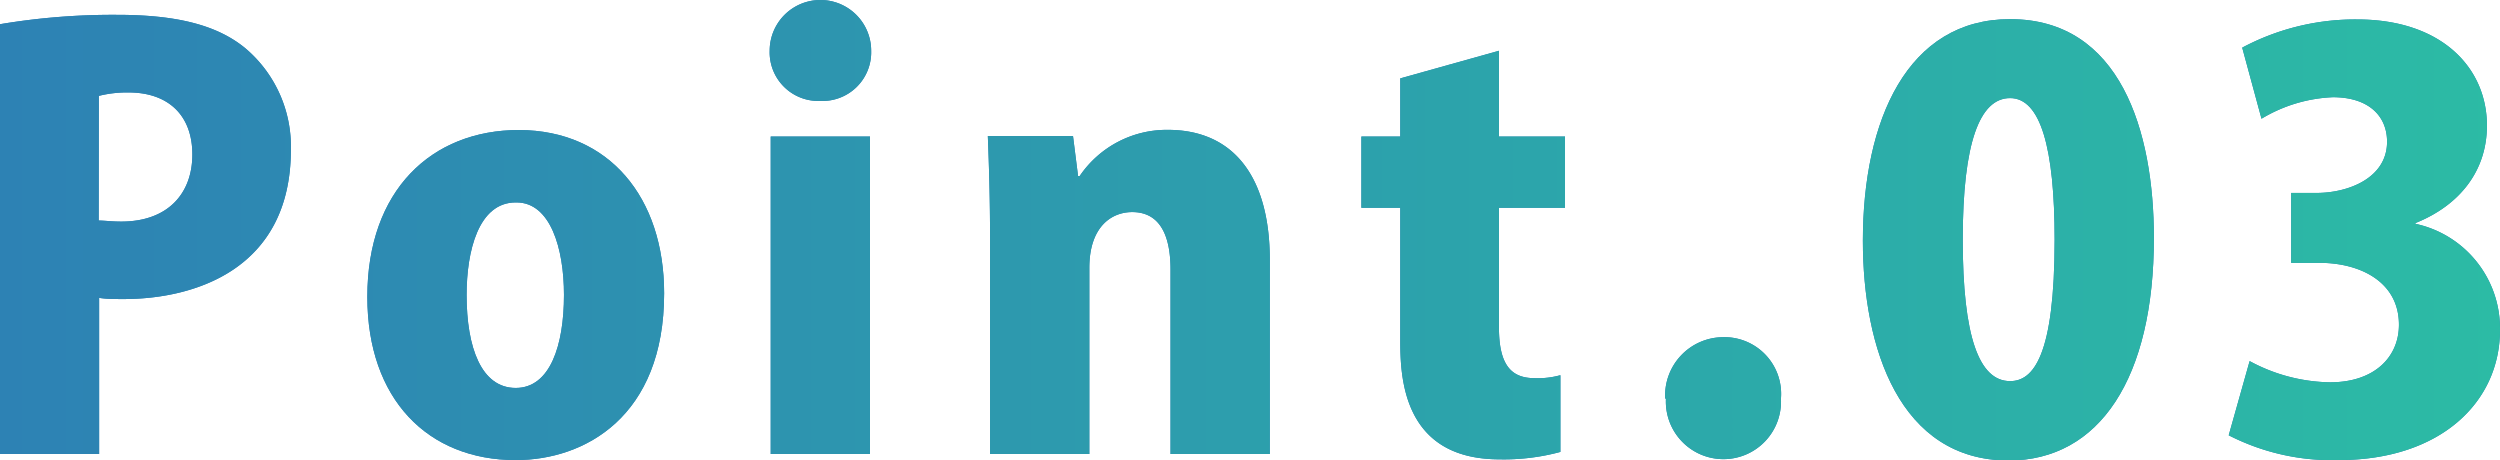
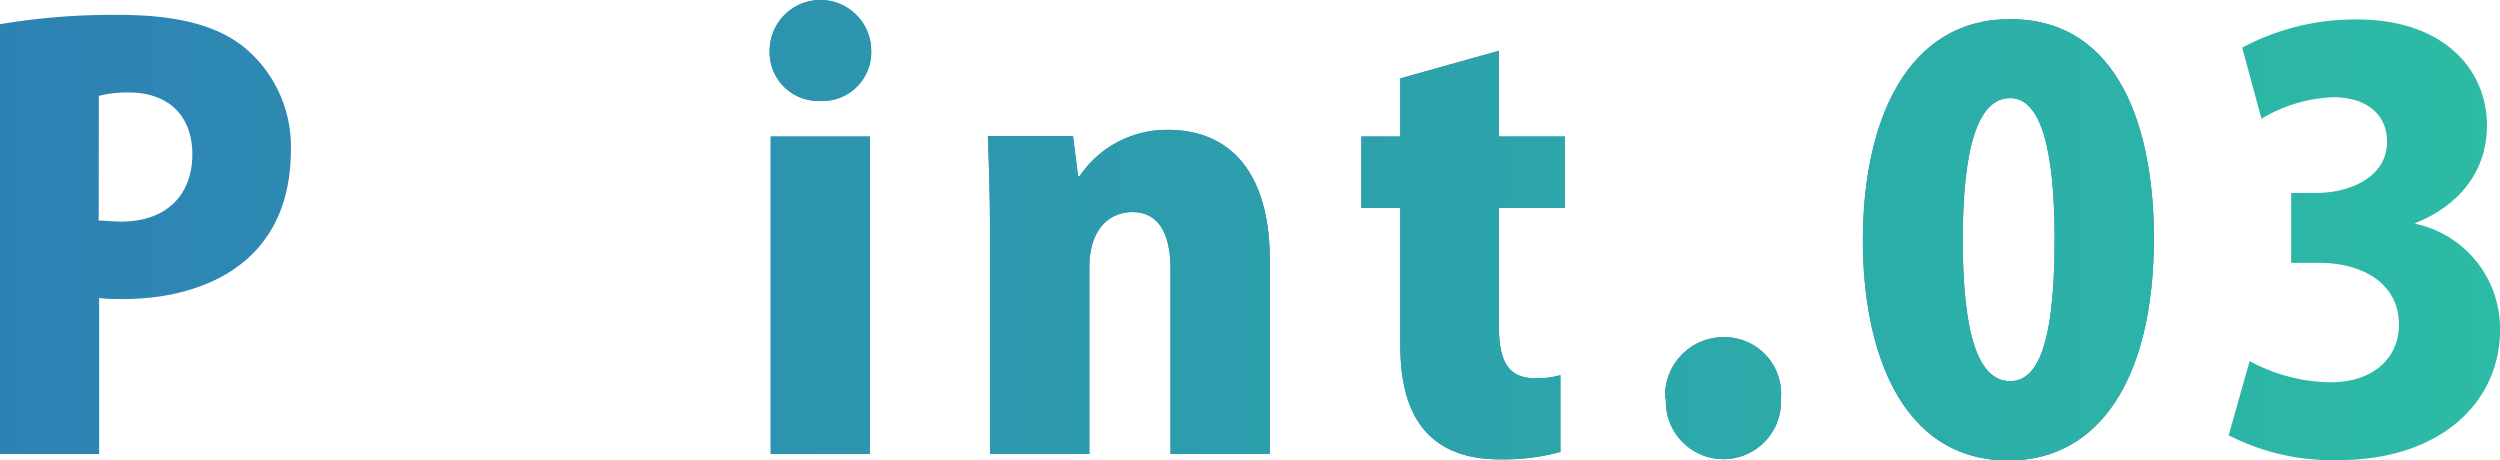
<svg xmlns="http://www.w3.org/2000/svg" viewBox="0 0 168.45 31">
  <defs>
    <style>.cls-1{fill:#2d82b4;}.cls-2{fill:url(#新規グラデーションスウォッチ_1);}</style>
    <linearGradient id="新規グラデーションスウォッチ_1" y1="15.5" x2="168.45" y2="15.5" gradientUnits="userSpaceOnUse">
      <stop offset="0" stop-color="#2d82b4" />
      <stop offset="1" stop-color="#2cbba5" />
    </linearGradient>
  </defs>
  <g id="レイヤー_2" data-name="レイヤー 2">
    <g id="レイヤー_1-2" data-name="レイヤー 1">
-       <path class="cls-1" d="M0,1.63A46,46,0,0,1,7.9,1c3.88,0,6.73.64,8.7,2.31a8.67,8.67,0,0,1,3,6.77c0,8.17-6.65,10.07-11.25,10.07-.65,0-1.21,0-1.67-.08V30.59H0ZM6.65,14.86c.42,0,.84.07,1.52.07,3.11,0,4.79-1.86,4.79-4.52s-1.64-4.18-4.3-4.18a7.79,7.79,0,0,0-2,.23Z" />
-       <path class="cls-1" d="M44.75,19.76c0,8.32-5.35,11.24-10,11.24-5.92,0-10-4.1-10-11,0-7.18,4.33-11.24,10.22-11.24C41.07,8.78,44.75,13.34,44.75,19.76Zm-10-6.12c-2.51,0-3.31,3.27-3.31,6.23,0,3.57,1,6.27,3.31,6.27S38,23.29,38,19.87C38,16.72,37.08,13.64,34.8,13.64Z" />
      <path class="cls-1" d="M55.28,6.8a3.28,3.28,0,0,1-3.42-3.38,3.42,3.42,0,0,1,6.84,0A3.28,3.28,0,0,1,55.28,6.8Zm3.34,23.79H51.93V9.2h6.69Z" />
      <path class="cls-1" d="M85.56,30.59H78.87V18.16c0-2.24-.68-3.87-2.58-3.87-1.41,0-2.89,1-2.89,3.76V30.59H66.71V16c0-2.54-.07-4.82-.15-6.83H72.3l.34,2.69h.11a7.09,7.09,0,0,1,5.93-3.11c4.49,0,6.88,3.23,6.88,8.77Z" />
      <path class="cls-1" d="M94.35,5.28,101,3.42V9.2h4.45V14H101v8.06c0,2.5.8,3.42,2.4,3.42a5.66,5.66,0,0,0,1.74-.2l0,5.17a14.57,14.57,0,0,1-4.1.5c-6.58,0-6.69-5.63-6.69-8.06V14H91.73V9.2h2.62Z" />
      <path class="cls-1" d="M112.2,26.86a3.93,3.93,0,0,1,3.87-4.14A3.82,3.82,0,0,1,120,26.86a3.88,3.88,0,1,1-7.75,0Z" />
      <path class="cls-1" d="M125.52,16.22c0-8.13,3-14.93,9.92-14.93,7.44,0,9.69,7.56,9.69,14.74,0,9.43-3.65,15-9.81,15C128,31,125.52,23.48,125.52,16.22Zm12.92-.07c0-6.19-.95-9.54-3-9.54s-3.19,3-3.19,9.54,1.1,9.53,3.19,9.53C137,25.68,138.44,24,138.44,16.15Z" />
-       <path class="cls-1" d="M162.75,15.08a7.21,7.21,0,0,1,5.7,7.15c0,4.86-4,8.77-10.87,8.77a15.27,15.27,0,0,1-7.41-1.67l1.41-5A11.72,11.72,0,0,0,157,25.76c3,0,4.64-1.71,4.64-3.88,0-2.88-2.59-4.17-5.36-4.17h-1.9V13h1.71c2.13,0,4.75-1,4.75-3.45,0-1.75-1.26-3-3.65-3A10.13,10.13,0,0,0,152.38,8l-1.3-4.79a16.18,16.18,0,0,1,7.75-1.9c5.7,0,8.74,3.27,8.74,7.15,0,3-1.78,5.35-4.82,6.57Z" />
      <path class="cls-2" d="M0,1.63A46,46,0,0,1,7.9,1c3.88,0,6.73.64,8.7,2.31a8.67,8.67,0,0,1,3,6.77c0,8.17-6.65,10.07-11.25,10.07-.65,0-1.21,0-1.67-.08V30.59H0ZM6.65,14.86c.42,0,.84.07,1.52.07,3.11,0,4.79-1.86,4.79-4.52s-1.64-4.18-4.3-4.18a7.79,7.79,0,0,0-2,.23Z" />
-       <path class="cls-2" d="M44.75,19.76c0,8.32-5.35,11.24-10,11.24-5.92,0-10-4.1-10-11,0-7.18,4.33-11.24,10.22-11.24C41.07,8.78,44.75,13.34,44.75,19.76Zm-10-6.12c-2.51,0-3.31,3.27-3.31,6.23,0,3.57,1,6.27,3.31,6.27S38,23.29,38,19.87C38,16.72,37.08,13.64,34.8,13.64Z" />
      <path class="cls-2" d="M55.28,6.8a3.28,3.28,0,0,1-3.42-3.38,3.42,3.42,0,0,1,6.84,0A3.28,3.28,0,0,1,55.28,6.8Zm3.34,23.79H51.93V9.2h6.69Z" />
      <path class="cls-2" d="M85.56,30.59H78.87V18.16c0-2.24-.68-3.87-2.58-3.87-1.41,0-2.89,1-2.89,3.76V30.59H66.71V16c0-2.54-.07-4.82-.15-6.83H72.3l.34,2.69h.11a7.09,7.09,0,0,1,5.93-3.11c4.49,0,6.88,3.23,6.88,8.77Z" />
      <path class="cls-2" d="M94.35,5.28,101,3.42V9.2h4.45V14H101v8.06c0,2.5.8,3.42,2.4,3.42a5.66,5.66,0,0,0,1.74-.2l0,5.17a14.57,14.57,0,0,1-4.1.5c-6.58,0-6.69-5.63-6.69-8.06V14H91.73V9.2h2.62Z" />
      <path class="cls-2" d="M112.2,26.86a3.93,3.93,0,0,1,3.87-4.14A3.82,3.82,0,0,1,120,26.86a3.88,3.88,0,1,1-7.75,0Z" />
      <path class="cls-2" d="M125.52,16.22c0-8.13,3-14.93,9.92-14.93,7.44,0,9.69,7.56,9.69,14.74,0,9.43-3.65,15-9.81,15C128,31,125.52,23.48,125.52,16.22Zm12.92-.07c0-6.19-.95-9.54-3-9.54s-3.19,3-3.19,9.54,1.1,9.53,3.19,9.53C137,25.68,138.44,24,138.44,16.15Z" />
      <path class="cls-2" d="M162.75,15.08a7.21,7.21,0,0,1,5.7,7.15c0,4.86-4,8.77-10.87,8.77a15.27,15.27,0,0,1-7.41-1.67l1.41-5A11.72,11.72,0,0,0,157,25.76c3,0,4.64-1.71,4.64-3.88,0-2.88-2.59-4.17-5.36-4.17h-1.9V13h1.71c2.13,0,4.75-1,4.75-3.45,0-1.75-1.26-3-3.65-3A10.13,10.13,0,0,0,152.38,8l-1.3-4.79a16.18,16.18,0,0,1,7.75-1.9c5.7,0,8.74,3.27,8.74,7.15,0,3-1.78,5.35-4.82,6.57Z" />
    </g>
  </g>
</svg>